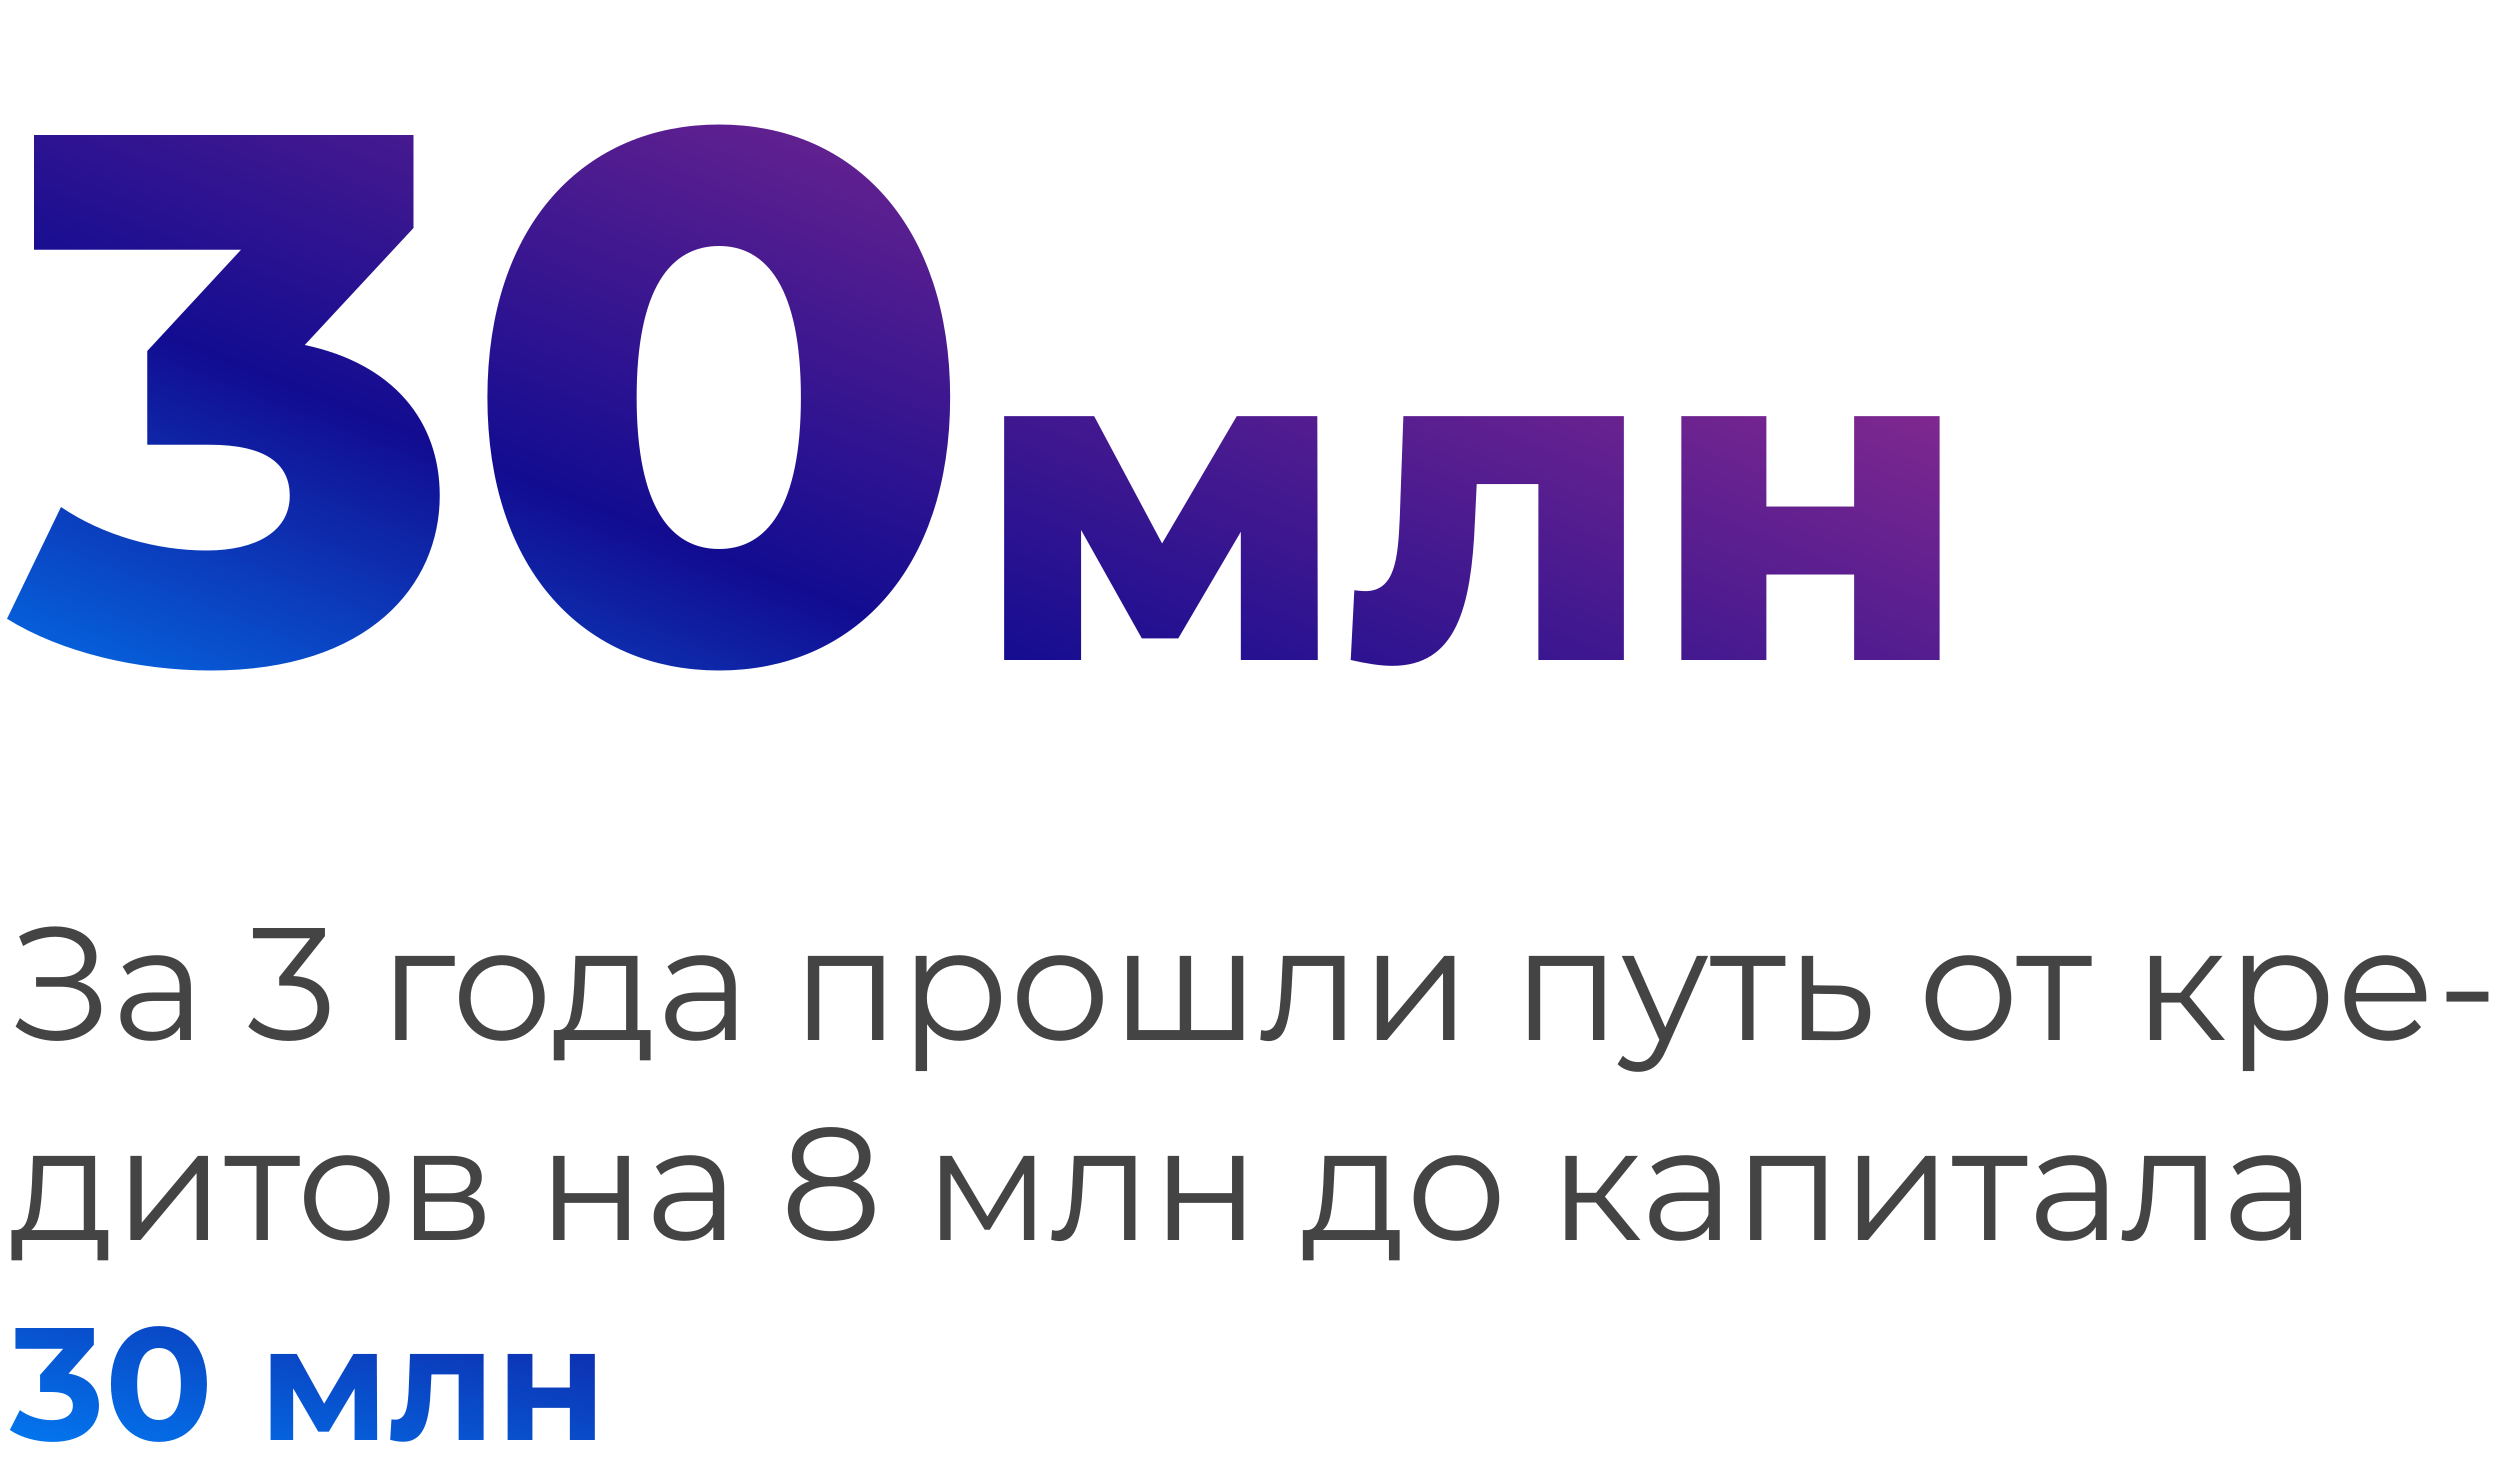
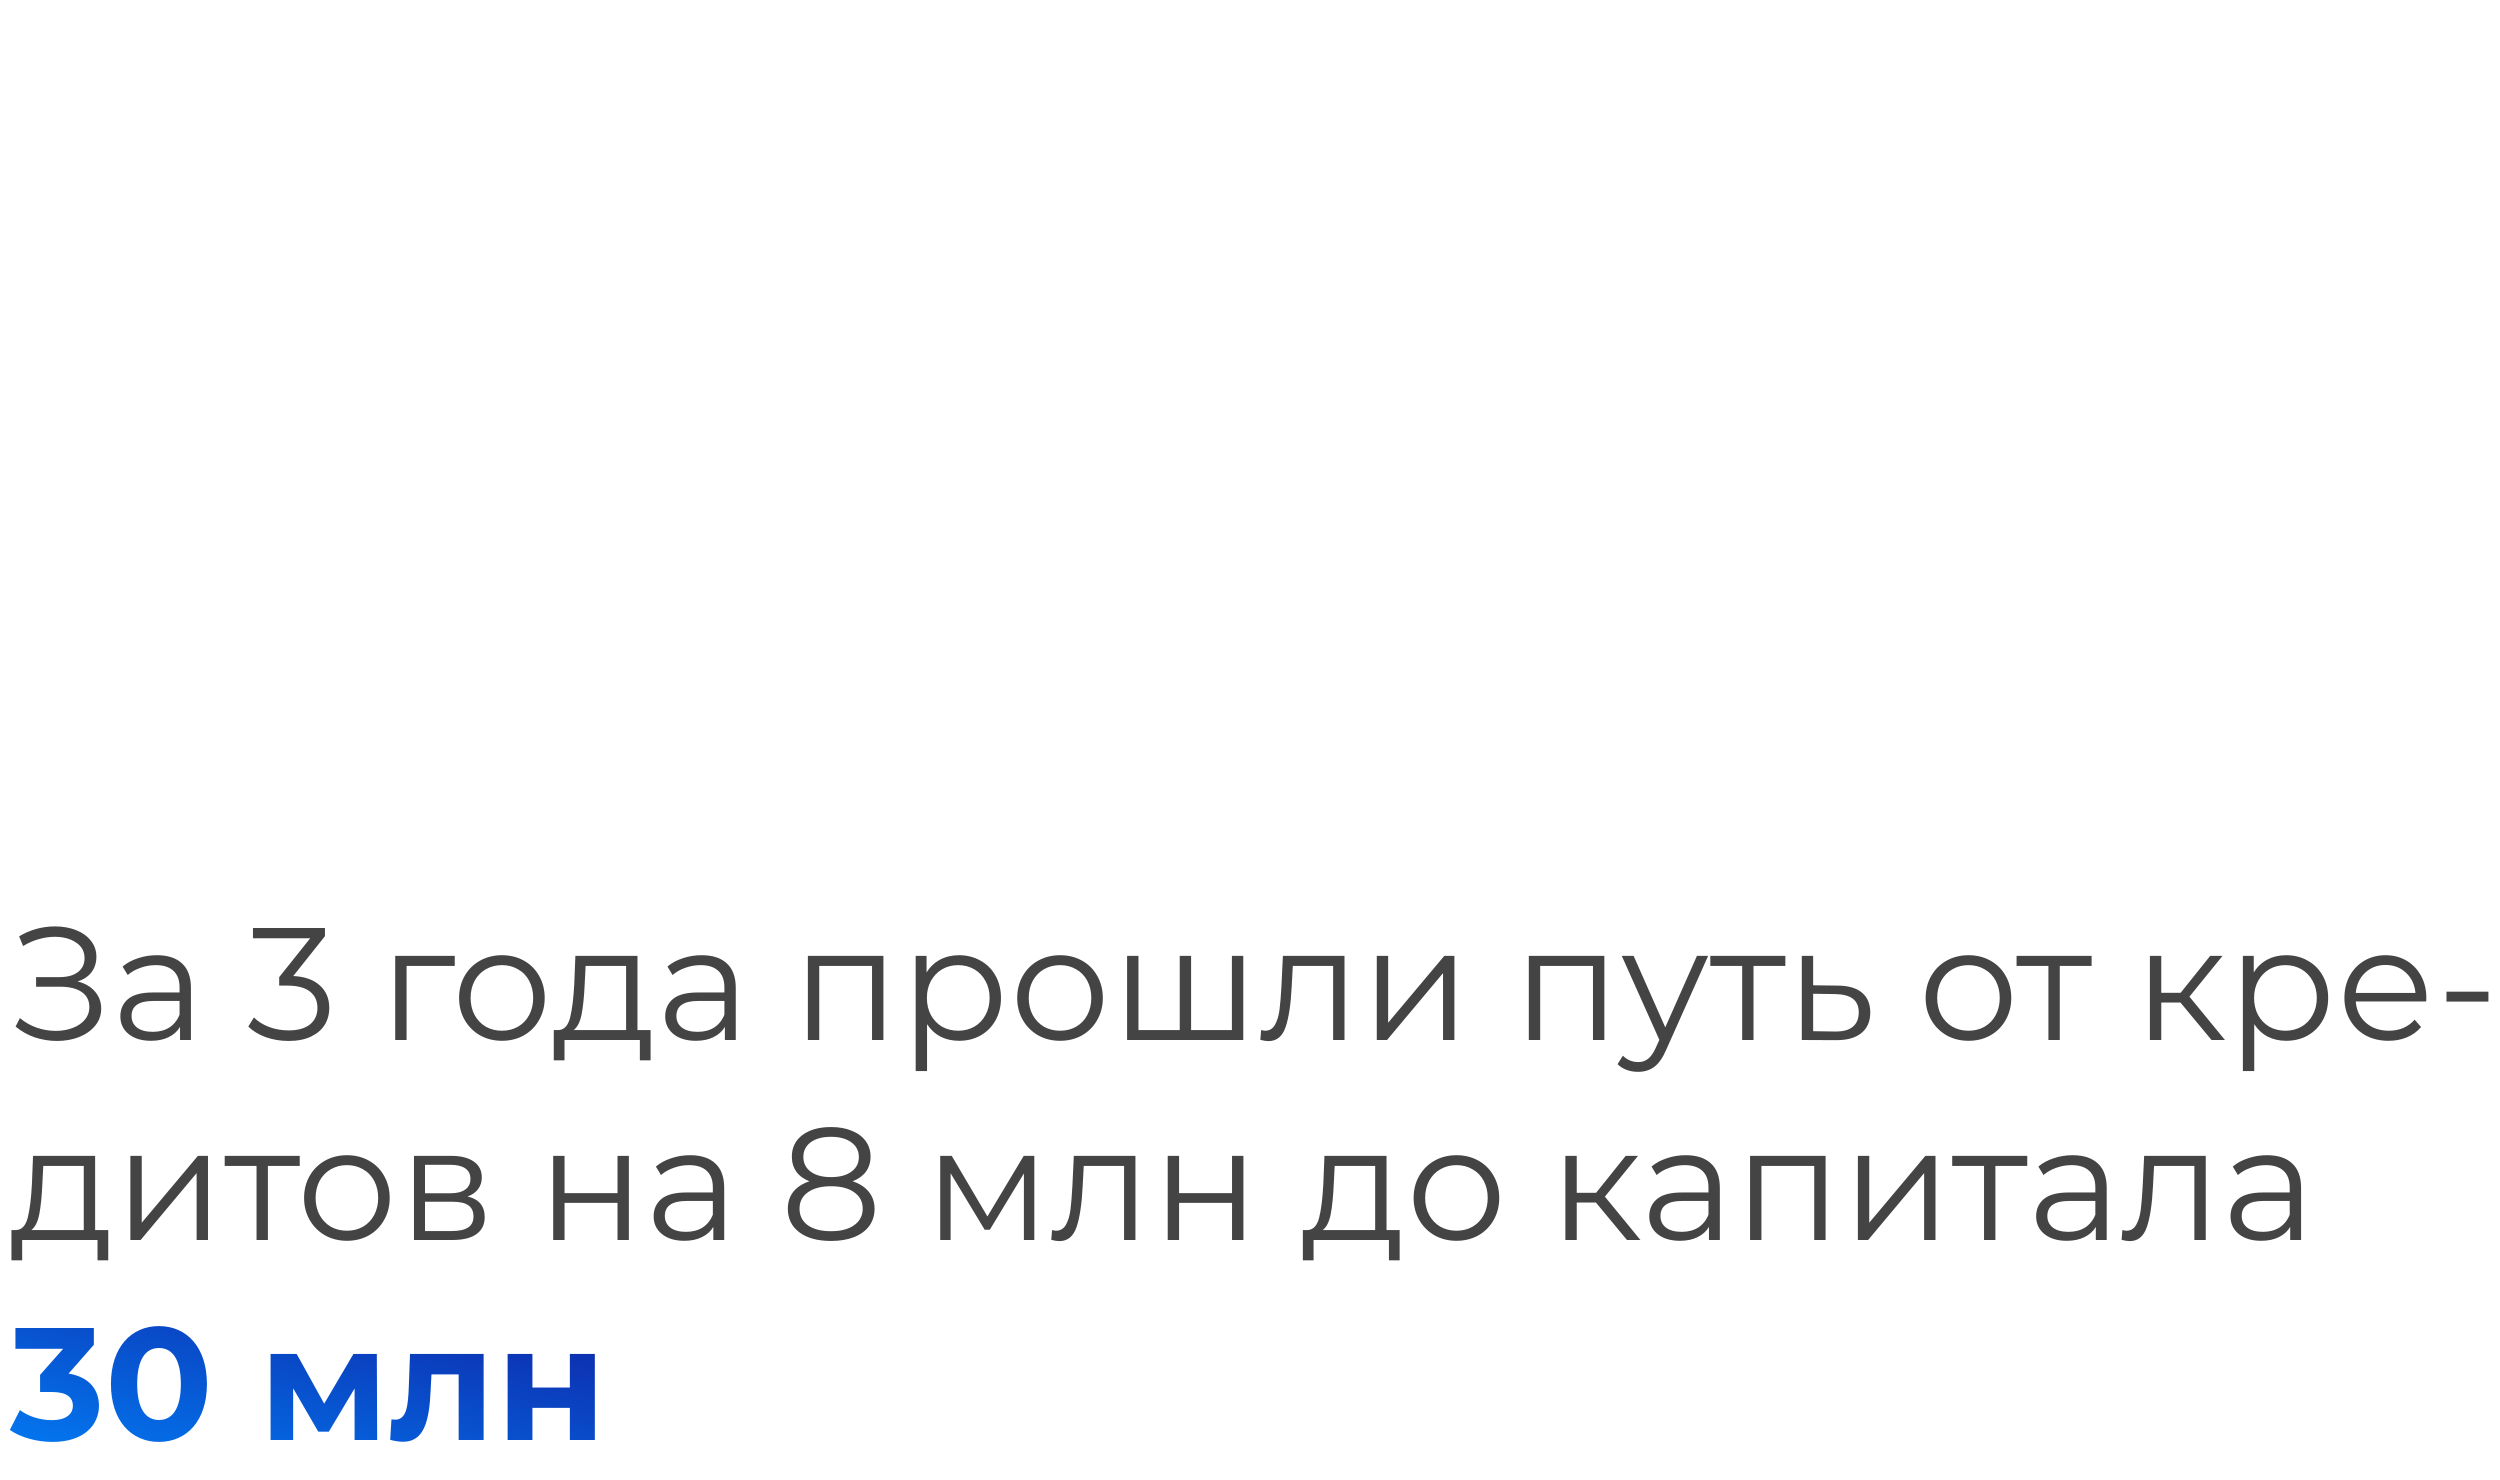
<svg xmlns="http://www.w3.org/2000/svg" width="250" height="148" viewBox="0 0 250 148" fill="none">
-   <path d="M30.475 34.5L41.35 22.8V13.5H3.4V24.975H24.1L14.725 35.1V44.475H20.95C26.65 44.475 28.975 46.425 28.975 49.575C28.975 53.1 25.675 55.05 20.65 55.05C15.7 55.05 10.3 53.55 6.1 50.7L0.7 61.875C6.1 65.25 13.825 67.05 21.1 67.05C36.925 67.05 43.975 58.5 43.975 49.575C43.975 42.075 39.325 36.375 30.475 34.5ZM71.915 67.05C85.265 67.05 95.015 57.075 95.015 39.75C95.015 22.425 85.265 12.45 71.915 12.45C58.49 12.45 48.74 22.425 48.74 39.75C48.74 57.075 58.49 67.05 71.915 67.05ZM71.915 54.9C67.115 54.9 63.665 50.775 63.665 39.75C63.665 28.725 67.115 24.6 71.915 24.6C76.64 24.6 80.09 28.725 80.09 39.75C80.09 50.775 76.64 54.9 71.915 54.9ZM131.778 66L131.733 41.61H123.678L116.208 54.345L109.413 41.61H100.413V66H108.108V52.995L114.183 63.84H117.828L124.083 53.175V66H131.778ZM140.337 41.61L139.977 51.78C139.797 55.965 139.482 59.115 136.512 59.115C136.197 59.115 135.837 59.07 135.432 59.025L135.072 66C136.647 66.36 138.042 66.585 139.212 66.585C145.557 66.585 147.132 60.915 147.492 52.14L147.672 48.405H153.837V66H162.387V41.61H140.337ZM168.133 66H176.638V57.45H185.413V66H193.963V41.61H185.413V50.655H176.638V41.61H168.133V66Z" fill="url(#paint0_linear)" />
  <path d="M7.752 98.144C8.488 98.325 9.064 98.656 9.48 99.136C9.907 99.616 10.12 100.192 10.12 100.864C10.12 101.515 9.917 102.085 9.512 102.576C9.107 103.067 8.568 103.445 7.896 103.712C7.224 103.968 6.493 104.096 5.704 104.096C4.957 104.096 4.221 103.979 3.496 103.744C2.781 103.499 2.136 103.136 1.56 102.656L1.992 101.808C2.483 102.224 3.043 102.544 3.672 102.768C4.301 102.981 4.936 103.088 5.576 103.088C6.184 103.088 6.744 102.992 7.256 102.8C7.768 102.608 8.173 102.336 8.472 101.984C8.781 101.621 8.936 101.195 8.936 100.704C8.936 100.053 8.68 99.552 8.168 99.2C7.656 98.848 6.936 98.672 6.008 98.672H3.608V97.712H5.944C6.733 97.712 7.347 97.547 7.784 97.216C8.232 96.875 8.456 96.405 8.456 95.808C8.456 95.147 8.173 94.629 7.608 94.256C7.043 93.872 6.333 93.68 5.48 93.68C4.947 93.68 4.408 93.76 3.864 93.92C3.32 94.069 2.803 94.299 2.312 94.608L1.912 93.632C3.021 92.971 4.221 92.64 5.512 92.64C6.269 92.64 6.963 92.763 7.592 93.008C8.221 93.253 8.717 93.605 9.08 94.064C9.453 94.523 9.64 95.061 9.64 95.68C9.64 96.277 9.475 96.795 9.144 97.232C8.813 97.659 8.349 97.963 7.752 98.144ZM15.684 95.52C16.782 95.52 17.625 95.797 18.212 96.352C18.799 96.896 19.092 97.707 19.092 98.784V104H18.004V102.688C17.748 103.125 17.369 103.467 16.868 103.712C16.377 103.957 15.79 104.08 15.108 104.08C14.169 104.08 13.422 103.856 12.868 103.408C12.313 102.96 12.036 102.368 12.036 101.632C12.036 100.917 12.292 100.341 12.804 99.904C13.326 99.467 14.153 99.248 15.284 99.248H17.956V98.736C17.956 98.011 17.753 97.461 17.348 97.088C16.942 96.704 16.351 96.512 15.572 96.512C15.039 96.512 14.527 96.603 14.036 96.784C13.545 96.955 13.124 97.195 12.772 97.504L12.26 96.656C12.687 96.293 13.198 96.016 13.796 95.824C14.393 95.621 15.023 95.52 15.684 95.52ZM15.284 103.184C15.924 103.184 16.473 103.04 16.932 102.752C17.39 102.453 17.732 102.027 17.956 101.472V100.096H15.316C13.876 100.096 13.156 100.597 13.156 101.6C13.156 102.091 13.342 102.48 13.716 102.768C14.089 103.045 14.612 103.184 15.284 103.184ZM29.328 97.6C30.501 97.664 31.392 97.984 32 98.56C32.618 99.125 32.928 99.867 32.928 100.784C32.928 101.424 32.773 101.995 32.464 102.496C32.154 102.987 31.695 103.376 31.087 103.664C30.48 103.952 29.738 104.096 28.863 104.096C28.053 104.096 27.285 103.968 26.559 103.712C25.845 103.445 25.269 103.093 24.831 102.656L25.392 101.744C25.765 102.128 26.261 102.443 26.88 102.688C27.498 102.923 28.16 103.04 28.863 103.04C29.781 103.04 30.49 102.843 30.991 102.448C31.493 102.043 31.744 101.488 31.744 100.784C31.744 100.091 31.493 99.547 30.991 99.152C30.49 98.757 29.733 98.56 28.72 98.56H27.919V97.712L31.023 93.824H25.296V92.8H32.495V93.616L29.328 97.6ZM45.474 96.592H40.658V104H39.522V95.584H45.474V96.592ZM50.197 104.08C49.387 104.08 48.656 103.899 48.005 103.536C47.355 103.163 46.843 102.651 46.469 102C46.096 101.349 45.909 100.613 45.909 99.792C45.909 98.971 46.096 98.235 46.469 97.584C46.843 96.933 47.355 96.427 48.005 96.064C48.656 95.701 49.387 95.52 50.197 95.52C51.008 95.52 51.739 95.701 52.389 96.064C53.04 96.427 53.547 96.933 53.909 97.584C54.283 98.235 54.469 98.971 54.469 99.792C54.469 100.613 54.283 101.349 53.909 102C53.547 102.651 53.04 103.163 52.389 103.536C51.739 103.899 51.008 104.08 50.197 104.08ZM50.197 103.072C50.795 103.072 51.328 102.939 51.797 102.672C52.277 102.395 52.651 102.005 52.917 101.504C53.184 101.003 53.317 100.432 53.317 99.792C53.317 99.152 53.184 98.581 52.917 98.08C52.651 97.579 52.277 97.195 51.797 96.928C51.328 96.651 50.795 96.512 50.197 96.512C49.6 96.512 49.061 96.651 48.581 96.928C48.112 97.195 47.739 97.579 47.461 98.08C47.195 98.581 47.061 99.152 47.061 99.792C47.061 100.432 47.195 101.003 47.461 101.504C47.739 102.005 48.112 102.395 48.581 102.672C49.061 102.939 49.6 103.072 50.197 103.072ZM65.058 103.008V106.032H63.986V104H56.45V106.032H55.378V103.008H55.858C56.424 102.976 56.808 102.56 57.01 101.76C57.213 100.96 57.352 99.84 57.426 98.4L57.538 95.584H63.746V103.008H65.058ZM58.466 98.464C58.413 99.659 58.312 100.645 58.162 101.424C58.013 102.192 57.746 102.72 57.362 103.008H62.61V96.592H58.562L58.466 98.464ZM70.168 95.52C71.267 95.52 72.11 95.797 72.696 96.352C73.283 96.896 73.576 97.707 73.576 98.784V104H72.488V102.688C72.232 103.125 71.854 103.467 71.352 103.712C70.862 103.957 70.275 104.08 69.592 104.08C68.654 104.08 67.907 103.856 67.352 103.408C66.798 102.96 66.52 102.368 66.52 101.632C66.52 100.917 66.776 100.341 67.288 99.904C67.811 99.467 68.638 99.248 69.768 99.248H72.44V98.736C72.44 98.011 72.238 97.461 71.832 97.088C71.427 96.704 70.835 96.512 70.056 96.512C69.523 96.512 69.011 96.603 68.52 96.784C68.03 96.955 67.608 97.195 67.256 97.504L66.744 96.656C67.171 96.293 67.683 96.016 68.28 95.824C68.878 95.621 69.507 95.52 70.168 95.52ZM69.768 103.184C70.408 103.184 70.958 103.04 71.416 102.752C71.875 102.453 72.216 102.027 72.44 101.472V100.096H69.8C68.36 100.096 67.64 100.597 67.64 101.6C67.64 102.091 67.827 102.48 68.2 102.768C68.574 103.045 69.096 103.184 69.768 103.184ZM88.34 95.584V104H87.204V96.592H81.924V104H80.788V95.584H88.34ZM95.905 95.52C96.695 95.52 97.409 95.701 98.049 96.064C98.689 96.416 99.191 96.917 99.553 97.568C99.916 98.219 100.097 98.96 100.097 99.792C100.097 100.635 99.916 101.381 99.553 102.032C99.191 102.683 98.689 103.189 98.049 103.552C97.42 103.904 96.705 104.08 95.905 104.08C95.222 104.08 94.604 103.941 94.049 103.664C93.505 103.376 93.057 102.96 92.705 102.416V107.104H91.569V95.584H92.657V97.248C92.999 96.693 93.447 96.267 94.001 95.968C94.567 95.669 95.201 95.52 95.905 95.52ZM95.825 103.072C96.412 103.072 96.945 102.939 97.425 102.672C97.905 102.395 98.278 102.005 98.545 101.504C98.823 101.003 98.961 100.432 98.961 99.792C98.961 99.152 98.823 98.587 98.545 98.096C98.278 97.595 97.905 97.205 97.425 96.928C96.945 96.651 96.412 96.512 95.825 96.512C95.228 96.512 94.689 96.651 94.209 96.928C93.74 97.205 93.367 97.595 93.089 98.096C92.823 98.587 92.689 99.152 92.689 99.792C92.689 100.432 92.823 101.003 93.089 101.504C93.367 102.005 93.74 102.395 94.209 102.672C94.689 102.939 95.228 103.072 95.825 103.072ZM106.01 104.08C105.199 104.08 104.469 103.899 103.818 103.536C103.167 103.163 102.655 102.651 102.282 102C101.909 101.349 101.722 100.613 101.722 99.792C101.722 98.971 101.909 98.235 102.282 97.584C102.655 96.933 103.167 96.427 103.818 96.064C104.469 95.701 105.199 95.52 106.01 95.52C106.821 95.52 107.551 95.701 108.202 96.064C108.853 96.427 109.359 96.933 109.722 97.584C110.095 98.235 110.282 98.971 110.282 99.792C110.282 100.613 110.095 101.349 109.722 102C109.359 102.651 108.853 103.163 108.202 103.536C107.551 103.899 106.821 104.08 106.01 104.08ZM106.01 103.072C106.607 103.072 107.141 102.939 107.61 102.672C108.09 102.395 108.463 102.005 108.73 101.504C108.997 101.003 109.13 100.432 109.13 99.792C109.13 99.152 108.997 98.581 108.73 98.08C108.463 97.579 108.09 97.195 107.61 96.928C107.141 96.651 106.607 96.512 106.01 96.512C105.413 96.512 104.874 96.651 104.394 96.928C103.925 97.195 103.551 97.579 103.274 98.08C103.007 98.581 102.874 99.152 102.874 99.792C102.874 100.432 103.007 101.003 103.274 101.504C103.551 102.005 103.925 102.395 104.394 102.672C104.874 102.939 105.413 103.072 106.01 103.072ZM124.326 95.584V104H112.71V95.584H113.846V103.008H117.974V95.584H119.11V103.008H123.19V95.584H124.326ZM134.449 95.584V104H133.313V96.592H129.281L129.169 98.672C129.084 100.421 128.881 101.765 128.561 102.704C128.241 103.643 127.67 104.112 126.849 104.112C126.625 104.112 126.353 104.069 126.033 103.984L126.113 103.008C126.305 103.051 126.438 103.072 126.513 103.072C126.95 103.072 127.281 102.869 127.505 102.464C127.729 102.059 127.878 101.557 127.953 100.96C128.028 100.363 128.092 99.573 128.145 98.592L128.289 95.584H134.449ZM137.679 95.584H138.815V102.272L144.431 95.584H145.439V104H144.303V97.312L138.703 104H137.679V95.584ZM160.434 95.584V104H159.298V96.592H154.018V104H152.882V95.584H160.434ZM170.815 95.584L166.607 105.008C166.266 105.797 165.871 106.357 165.423 106.688C164.975 107.019 164.436 107.184 163.807 107.184C163.402 107.184 163.023 107.12 162.671 106.992C162.319 106.864 162.015 106.672 161.759 106.416L162.287 105.568C162.714 105.995 163.226 106.208 163.823 106.208C164.207 106.208 164.532 106.101 164.799 105.888C165.076 105.675 165.332 105.312 165.567 104.8L165.935 103.984L162.175 95.584H163.359L166.527 102.736L169.695 95.584H170.815ZM178.536 96.592H175.352V104H174.216V96.592H171.032V95.584H178.536V96.592ZM183.795 98.56C184.851 98.571 185.651 98.805 186.195 99.264C186.749 99.723 187.027 100.384 187.027 101.248C187.027 102.144 186.728 102.832 186.131 103.312C185.544 103.792 184.691 104.027 183.571 104.016L180.179 104V95.584H181.315V98.528L183.795 98.56ZM183.507 103.152C184.285 103.163 184.872 103.008 185.267 102.688C185.672 102.357 185.875 101.877 185.875 101.248C185.875 100.629 185.677 100.171 185.283 99.872C184.888 99.573 184.296 99.419 183.507 99.408L181.315 99.376V103.12L183.507 103.152ZM196.854 104.08C196.043 104.08 195.312 103.899 194.662 103.536C194.011 103.163 193.499 102.651 193.126 102C192.752 101.349 192.566 100.613 192.566 99.792C192.566 98.971 192.752 98.235 193.126 97.584C193.499 96.933 194.011 96.427 194.662 96.064C195.312 95.701 196.043 95.52 196.854 95.52C197.664 95.52 198.395 95.701 199.046 96.064C199.696 96.427 200.203 96.933 200.566 97.584C200.939 98.235 201.126 98.971 201.126 99.792C201.126 100.613 200.939 101.349 200.566 102C200.203 102.651 199.696 103.163 199.046 103.536C198.395 103.899 197.664 104.08 196.854 104.08ZM196.854 103.072C197.451 103.072 197.984 102.939 198.454 102.672C198.934 102.395 199.307 102.005 199.574 101.504C199.84 101.003 199.974 100.432 199.974 99.792C199.974 99.152 199.84 98.581 199.574 98.08C199.307 97.579 198.934 97.195 198.454 96.928C197.984 96.651 197.451 96.512 196.854 96.512C196.256 96.512 195.718 96.651 195.238 96.928C194.768 97.195 194.395 97.579 194.118 98.08C193.851 98.581 193.718 99.152 193.718 99.792C193.718 100.432 193.851 101.003 194.118 101.504C194.395 102.005 194.768 102.395 195.238 102.672C195.718 102.939 196.256 103.072 196.854 103.072ZM209.161 96.592H205.977V104H204.841V96.592H201.657V95.584H209.161V96.592ZM218.047 100.256H216.127V104H214.991V95.584H216.127V99.28H218.063L221.023 95.584H222.255L218.943 99.664L222.495 104H221.151L218.047 100.256ZM228.624 95.52C229.413 95.52 230.128 95.701 230.768 96.064C231.408 96.416 231.909 96.917 232.272 97.568C232.635 98.219 232.816 98.96 232.816 99.792C232.816 100.635 232.635 101.381 232.272 102.032C231.909 102.683 231.408 103.189 230.768 103.552C230.139 103.904 229.424 104.08 228.624 104.08C227.941 104.08 227.323 103.941 226.768 103.664C226.224 103.376 225.776 102.96 225.424 102.416V107.104H224.288V95.584H225.376V97.248C225.717 96.693 226.165 96.267 226.72 95.968C227.285 95.669 227.92 95.52 228.624 95.52ZM228.544 103.072C229.131 103.072 229.664 102.939 230.144 102.672C230.624 102.395 230.997 102.005 231.264 101.504C231.541 101.003 231.68 100.432 231.68 99.792C231.68 99.152 231.541 98.587 231.264 98.096C230.997 97.595 230.624 97.205 230.144 96.928C229.664 96.651 229.131 96.512 228.544 96.512C227.947 96.512 227.408 96.651 226.928 96.928C226.459 97.205 226.085 97.595 225.808 98.096C225.541 98.587 225.408 99.152 225.408 99.792C225.408 100.432 225.541 101.003 225.808 101.504C226.085 102.005 226.459 102.395 226.928 102.672C227.408 102.939 227.947 103.072 228.544 103.072ZM242.617 100.144H235.577C235.641 101.019 235.977 101.728 236.585 102.272C237.193 102.805 237.961 103.072 238.889 103.072C239.411 103.072 239.891 102.981 240.329 102.8C240.766 102.608 241.145 102.331 241.465 101.968L242.105 102.704C241.731 103.152 241.262 103.493 240.697 103.728C240.142 103.963 239.529 104.08 238.857 104.08C237.993 104.08 237.225 103.899 236.553 103.536C235.891 103.163 235.374 102.651 235.001 102C234.627 101.349 234.441 100.613 234.441 99.792C234.441 98.971 234.617 98.235 234.969 97.584C235.331 96.933 235.822 96.427 236.441 96.064C237.07 95.701 237.774 95.52 238.553 95.52C239.331 95.52 240.03 95.701 240.649 96.064C241.267 96.427 241.753 96.933 242.105 97.584C242.457 98.224 242.633 98.96 242.633 99.792L242.617 100.144ZM238.553 96.496C237.742 96.496 237.059 96.757 236.505 97.28C235.961 97.792 235.651 98.464 235.577 99.296H241.545C241.47 98.464 241.155 97.792 240.601 97.28C240.057 96.757 239.374 96.496 238.553 96.496ZM244.648 99.168H248.84V100.16H244.648V99.168ZM10.824 123.008V126.032H9.752V124H2.216V126.032H1.144V123.008H1.624C2.189 122.976 2.573 122.56 2.776 121.76C2.979 120.96 3.117 119.84 3.192 118.4L3.304 115.584H9.512V123.008H10.824ZM4.232 118.464C4.179 119.659 4.077 120.645 3.928 121.424C3.779 122.192 3.512 122.72 3.128 123.008H8.376V116.592H4.328L4.232 118.464ZM13.038 115.584H14.174V122.272L19.79 115.584H20.798V124H19.662V117.312L14.062 124H13.038V115.584ZM29.974 116.592H26.79V124H25.654V116.592H22.47V115.584H29.974V116.592ZM34.697 124.08C33.887 124.08 33.156 123.899 32.505 123.536C31.855 123.163 31.343 122.651 30.969 122C30.596 121.349 30.409 120.613 30.409 119.792C30.409 118.971 30.596 118.235 30.969 117.584C31.343 116.933 31.855 116.427 32.505 116.064C33.156 115.701 33.887 115.52 34.697 115.52C35.508 115.52 36.239 115.701 36.889 116.064C37.54 116.427 38.047 116.933 38.409 117.584C38.783 118.235 38.969 118.971 38.969 119.792C38.969 120.613 38.783 121.349 38.409 122C38.047 122.651 37.54 123.163 36.889 123.536C36.239 123.899 35.508 124.08 34.697 124.08ZM34.697 123.072C35.295 123.072 35.828 122.939 36.297 122.672C36.777 122.395 37.151 122.005 37.417 121.504C37.684 121.003 37.817 120.432 37.817 119.792C37.817 119.152 37.684 118.581 37.417 118.08C37.151 117.579 36.777 117.195 36.297 116.928C35.828 116.651 35.295 116.512 34.697 116.512C34.1 116.512 33.561 116.651 33.081 116.928C32.612 117.195 32.239 117.579 31.961 118.08C31.695 118.581 31.561 119.152 31.561 119.792C31.561 120.432 31.695 121.003 31.961 121.504C32.239 122.005 32.612 122.395 33.081 122.672C33.561 122.939 34.1 123.072 34.697 123.072ZM46.757 119.648C47.899 119.915 48.469 120.603 48.469 121.712C48.469 122.448 48.197 123.013 47.653 123.408C47.109 123.803 46.299 124 45.221 124H41.397V115.584H45.109C46.069 115.584 46.821 115.771 47.365 116.144C47.909 116.517 48.181 117.051 48.181 117.744C48.181 118.203 48.053 118.597 47.797 118.928C47.552 119.248 47.205 119.488 46.757 119.648ZM42.501 119.328H45.029C45.68 119.328 46.176 119.205 46.517 118.96C46.869 118.715 47.045 118.357 47.045 117.888C47.045 117.419 46.869 117.067 46.517 116.832C46.176 116.597 45.68 116.48 45.029 116.48H42.501V119.328ZM45.173 123.104C45.899 123.104 46.443 122.987 46.805 122.752C47.168 122.517 47.349 122.149 47.349 121.648C47.349 121.147 47.184 120.779 46.853 120.544C46.523 120.299 46 120.176 45.285 120.176H42.501V123.104H45.173ZM55.319 115.584H56.455V119.312H61.751V115.584H62.887V124H61.751V120.288H56.455V124H55.319V115.584ZM69.012 115.52C70.111 115.52 70.953 115.797 71.54 116.352C72.127 116.896 72.42 117.707 72.42 118.784V124H71.332V122.688C71.076 123.125 70.697 123.467 70.196 123.712C69.705 123.957 69.119 124.08 68.436 124.08C67.497 124.08 66.751 123.856 66.196 123.408C65.641 122.96 65.364 122.368 65.364 121.632C65.364 120.917 65.62 120.341 66.132 119.904C66.655 119.467 67.481 119.248 68.612 119.248H71.284V118.736C71.284 118.011 71.081 117.461 70.676 117.088C70.271 116.704 69.679 116.512 68.9 116.512C68.367 116.512 67.855 116.603 67.364 116.784C66.873 116.955 66.452 117.195 66.1 117.504L65.588 116.656C66.015 116.293 66.527 116.016 67.124 115.824C67.721 115.621 68.351 115.52 69.012 115.52ZM68.612 123.184C69.252 123.184 69.801 123.04 70.26 122.752C70.719 122.453 71.06 122.027 71.284 121.472V120.096H68.644C67.204 120.096 66.484 120.597 66.484 121.6C66.484 122.091 66.671 122.48 67.044 122.768C67.417 123.045 67.94 123.184 68.612 123.184ZM85.264 118.128C85.968 118.363 86.506 118.715 86.88 119.184C87.264 119.653 87.456 120.219 87.456 120.88C87.456 121.531 87.28 122.101 86.928 122.592C86.576 123.072 86.069 123.445 85.408 123.712C84.757 123.968 83.989 124.096 83.104 124.096C81.76 124.096 80.704 123.808 79.936 123.232C79.168 122.656 78.784 121.872 78.784 120.88C78.784 120.208 78.965 119.643 79.328 119.184C79.701 118.715 80.24 118.363 80.944 118.128C80.368 117.904 79.93 117.584 79.632 117.168C79.333 116.741 79.184 116.24 79.184 115.664C79.184 114.757 79.536 114.037 80.24 113.504C80.954 112.971 81.909 112.704 83.104 112.704C83.893 112.704 84.581 112.827 85.168 113.072C85.765 113.307 86.229 113.648 86.56 114.096C86.89 114.544 87.056 115.067 87.056 115.664C87.056 116.24 86.901 116.741 86.592 117.168C86.282 117.584 85.84 117.904 85.264 118.128ZM80.336 115.696C80.336 116.315 80.581 116.805 81.072 117.168C81.562 117.531 82.24 117.712 83.104 117.712C83.968 117.712 84.645 117.531 85.136 117.168C85.637 116.805 85.888 116.32 85.888 115.712C85.888 115.083 85.632 114.587 85.12 114.224C84.618 113.861 83.946 113.68 83.104 113.68C82.25 113.68 81.573 113.861 81.072 114.224C80.581 114.587 80.336 115.077 80.336 115.696ZM83.104 123.12C84.096 123.12 84.869 122.917 85.424 122.512C85.989 122.107 86.272 121.557 86.272 120.864C86.272 120.171 85.989 119.627 85.424 119.232C84.869 118.827 84.096 118.624 83.104 118.624C82.122 118.624 81.349 118.827 80.784 119.232C80.229 119.627 79.952 120.171 79.952 120.864C79.952 121.568 80.229 122.123 80.784 122.528C81.338 122.923 82.112 123.12 83.104 123.12ZM103.43 115.584V124H102.39V117.344L98.982 122.976H98.47L95.062 117.328V124H94.022V115.584H95.174L98.742 121.648L102.374 115.584H103.43ZM113.543 115.584V124H112.407V116.592H108.375L108.263 118.672C108.178 120.421 107.975 121.765 107.655 122.704C107.335 123.643 106.764 124.112 105.943 124.112C105.719 124.112 105.447 124.069 105.127 123.984L105.207 123.008C105.399 123.051 105.532 123.072 105.607 123.072C106.044 123.072 106.375 122.869 106.599 122.464C106.823 122.059 106.972 121.557 107.047 120.96C107.122 120.363 107.186 119.573 107.239 118.592L107.383 115.584H113.543ZM116.772 115.584H117.908V119.312H123.204V115.584H124.34V124H123.204V120.288H117.908V124H116.772V115.584ZM139.965 123.008V126.032H138.893V124H131.357V126.032H130.285V123.008H130.765C131.33 122.976 131.714 122.56 131.917 121.76C132.119 120.96 132.258 119.84 132.333 118.4L132.445 115.584H138.653V123.008H139.965ZM133.373 118.464C133.319 119.659 133.218 120.645 133.069 121.424C132.919 122.192 132.653 122.72 132.269 123.008H137.517V116.592H133.469L133.373 118.464ZM145.651 124.08C144.84 124.08 144.109 123.899 143.459 123.536C142.808 123.163 142.296 122.651 141.923 122C141.549 121.349 141.363 120.613 141.363 119.792C141.363 118.971 141.549 118.235 141.923 117.584C142.296 116.933 142.808 116.427 143.459 116.064C144.109 115.701 144.84 115.52 145.651 115.52C146.461 115.52 147.192 115.701 147.843 116.064C148.493 116.427 149 116.933 149.363 117.584C149.736 118.235 149.923 118.971 149.923 119.792C149.923 120.613 149.736 121.349 149.363 122C149 122.651 148.493 123.163 147.843 123.536C147.192 123.899 146.461 124.08 145.651 124.08ZM145.651 123.072C146.248 123.072 146.781 122.939 147.251 122.672C147.731 122.395 148.104 122.005 148.371 121.504C148.637 121.003 148.771 120.432 148.771 119.792C148.771 119.152 148.637 118.581 148.371 118.08C148.104 117.579 147.731 117.195 147.251 116.928C146.781 116.651 146.248 116.512 145.651 116.512C145.053 116.512 144.515 116.651 144.035 116.928C143.565 117.195 143.192 117.579 142.914 118.08C142.648 118.581 142.515 119.152 142.515 119.792C142.515 120.432 142.648 121.003 142.914 121.504C143.192 122.005 143.565 122.395 144.035 122.672C144.515 122.939 145.053 123.072 145.651 123.072ZM159.594 120.256H157.674V124H156.538V115.584H157.674V119.28H159.61L162.57 115.584H163.802L160.49 119.664L164.042 124H162.698L159.594 120.256ZM168.575 115.52C169.673 115.52 170.516 115.797 171.103 116.352C171.689 116.896 171.983 117.707 171.983 118.784V124H170.895V122.688C170.639 123.125 170.26 123.467 169.759 123.712C169.268 123.957 168.681 124.08 167.999 124.08C167.06 124.08 166.313 123.856 165.759 123.408C165.204 122.96 164.927 122.368 164.927 121.632C164.927 120.917 165.183 120.341 165.695 119.904C166.217 119.467 167.044 119.248 168.174 119.248H170.847V118.736C170.847 118.011 170.644 117.461 170.239 117.088C169.833 116.704 169.241 116.512 168.463 116.512C167.929 116.512 167.417 116.603 166.927 116.784C166.436 116.955 166.015 117.195 165.663 117.504L165.151 116.656C165.577 116.293 166.089 116.016 166.687 115.824C167.284 115.621 167.913 115.52 168.575 115.52ZM168.174 123.184C168.815 123.184 169.364 123.04 169.823 122.752C170.281 122.453 170.623 122.027 170.847 121.472V120.096H168.207C166.767 120.096 166.047 120.597 166.047 121.6C166.047 122.091 166.233 122.48 166.607 122.768C166.98 123.045 167.503 123.184 168.174 123.184ZM182.559 115.584V124H181.423V116.592H176.143V124H175.007V115.584H182.559ZM185.788 115.584H186.924V122.272L192.54 115.584H193.548V124H192.412V117.312L186.812 124H185.788V115.584ZM202.724 116.592H199.54V124H198.404V116.592H195.22V115.584H202.724V116.592ZM207.262 115.52C208.361 115.52 209.203 115.797 209.79 116.352C210.377 116.896 210.67 117.707 210.67 118.784V124H209.582V122.688C209.326 123.125 208.947 123.467 208.446 123.712C207.955 123.957 207.369 124.08 206.686 124.08C205.747 124.08 205.001 123.856 204.446 123.408C203.891 122.96 203.614 122.368 203.614 121.632C203.614 120.917 203.87 120.341 204.382 119.904C204.905 119.467 205.731 119.248 206.862 119.248H209.534V118.736C209.534 118.011 209.331 117.461 208.926 117.088C208.521 116.704 207.929 116.512 207.15 116.512C206.617 116.512 206.105 116.603 205.614 116.784C205.123 116.955 204.702 117.195 204.35 117.504L203.838 116.656C204.265 116.293 204.777 116.016 205.374 115.824C205.971 115.621 206.601 115.52 207.262 115.52ZM206.862 123.184C207.502 123.184 208.051 123.04 208.51 122.752C208.969 122.453 209.31 122.027 209.534 121.472V120.096H206.894C205.454 120.096 204.734 120.597 204.734 121.6C204.734 122.091 204.921 122.48 205.294 122.768C205.667 123.045 206.19 123.184 206.862 123.184ZM220.574 115.584V124H219.438V116.592H215.406L215.294 118.672C215.209 120.421 215.006 121.765 214.686 122.704C214.366 123.643 213.795 124.112 212.974 124.112C212.75 124.112 212.478 124.069 212.158 123.984L212.238 123.008C212.43 123.051 212.563 123.072 212.638 123.072C213.075 123.072 213.406 122.869 213.63 122.464C213.854 122.059 214.003 121.557 214.078 120.96C214.153 120.363 214.217 119.573 214.27 118.592L214.414 115.584H220.574ZM226.7 115.52C227.798 115.52 228.641 115.797 229.228 116.352C229.814 116.896 230.108 117.707 230.108 118.784V124H229.02V122.688C228.764 123.125 228.385 123.467 227.884 123.712C227.393 123.957 226.806 124.08 226.124 124.08C225.185 124.08 224.438 123.856 223.884 123.408C223.329 122.96 223.052 122.368 223.052 121.632C223.052 120.917 223.308 120.341 223.82 119.904C224.342 119.467 225.169 119.248 226.299 119.248H228.972V118.736C228.972 118.011 228.769 117.461 228.364 117.088C227.958 116.704 227.366 116.512 226.588 116.512C226.054 116.512 225.542 116.603 225.052 116.784C224.561 116.955 224.14 117.195 223.788 117.504L223.276 116.656C223.702 116.293 224.214 116.016 224.812 115.824C225.409 115.621 226.038 115.52 226.7 115.52ZM226.299 123.184C226.94 123.184 227.489 123.04 227.948 122.752C228.406 122.453 228.748 122.027 228.972 121.472V120.096H226.332C224.892 120.096 224.172 120.597 224.172 121.6C224.172 122.091 224.358 122.48 224.732 122.768C225.105 123.045 225.628 123.184 226.299 123.184Z" fill="#444444" />
  <path d="M6.856 137.36L9.384 134.48V132.8H1.544V134.88H6.312L4.008 137.488V139.2H5.192C6.664 139.2 7.288 139.728 7.288 140.576C7.288 141.488 6.488 142.016 5.192 142.016C4.024 142.016 2.84 141.648 1.992 141.008L0.984 142.992C2.072 143.76 3.688 144.192 5.256 144.192C8.44 144.192 9.896 142.464 9.896 140.576C9.896 138.928 8.872 137.68 6.856 137.36ZM15.893 144.192C18.661 144.192 20.693 142.096 20.693 138.4C20.693 134.704 18.661 132.608 15.893 132.608C13.141 132.608 11.093 134.704 11.093 138.4C11.093 142.096 13.141 144.192 15.893 144.192ZM15.893 142C14.613 142 13.717 140.944 13.717 138.4C13.717 135.856 14.613 134.8 15.893 134.8C17.189 134.8 18.085 135.856 18.085 138.4C18.085 140.944 17.189 142 15.893 142ZM37.715 144L37.683 135.392H35.347L32.419 140.368L29.667 135.392H27.059V144H29.315V138.832L31.827 143.168H32.883L35.459 138.848V144H37.715ZM41.002 135.392L40.874 138.848C40.794 140.48 40.698 141.968 39.514 141.968C39.402 141.968 39.274 141.952 39.146 141.936L39.018 143.984C39.514 144.112 39.93 144.176 40.314 144.176C42.442 144.176 42.938 142.032 43.066 138.96L43.146 137.44H45.866V144H48.362V135.392H41.002ZM50.763 144H53.242V140.784H56.986V144H59.483V135.392H56.986V138.752H53.242V135.392H50.763V144Z" fill="url(#paint1_linear)" />
  <defs>
    <linearGradient id="paint0_linear" x1="1" y1="78" x2="54.594" y2="-56.672" gradientUnits="userSpaceOnUse">
      <stop stop-color="#0182F9" />
      <stop offset="0.323" stop-color="#120C91" />
      <stop offset="1" stop-color="#C93B8E" />
    </linearGradient>
    <linearGradient id="paint1_linear" x1="1" y1="148" x2="28.329" y2="34.585" gradientUnits="userSpaceOnUse">
      <stop stop-color="#0182F9" />
      <stop offset="0.323" stop-color="#120C91" />
      <stop offset="1" stop-color="#C93B8E" />
    </linearGradient>
  </defs>
</svg>